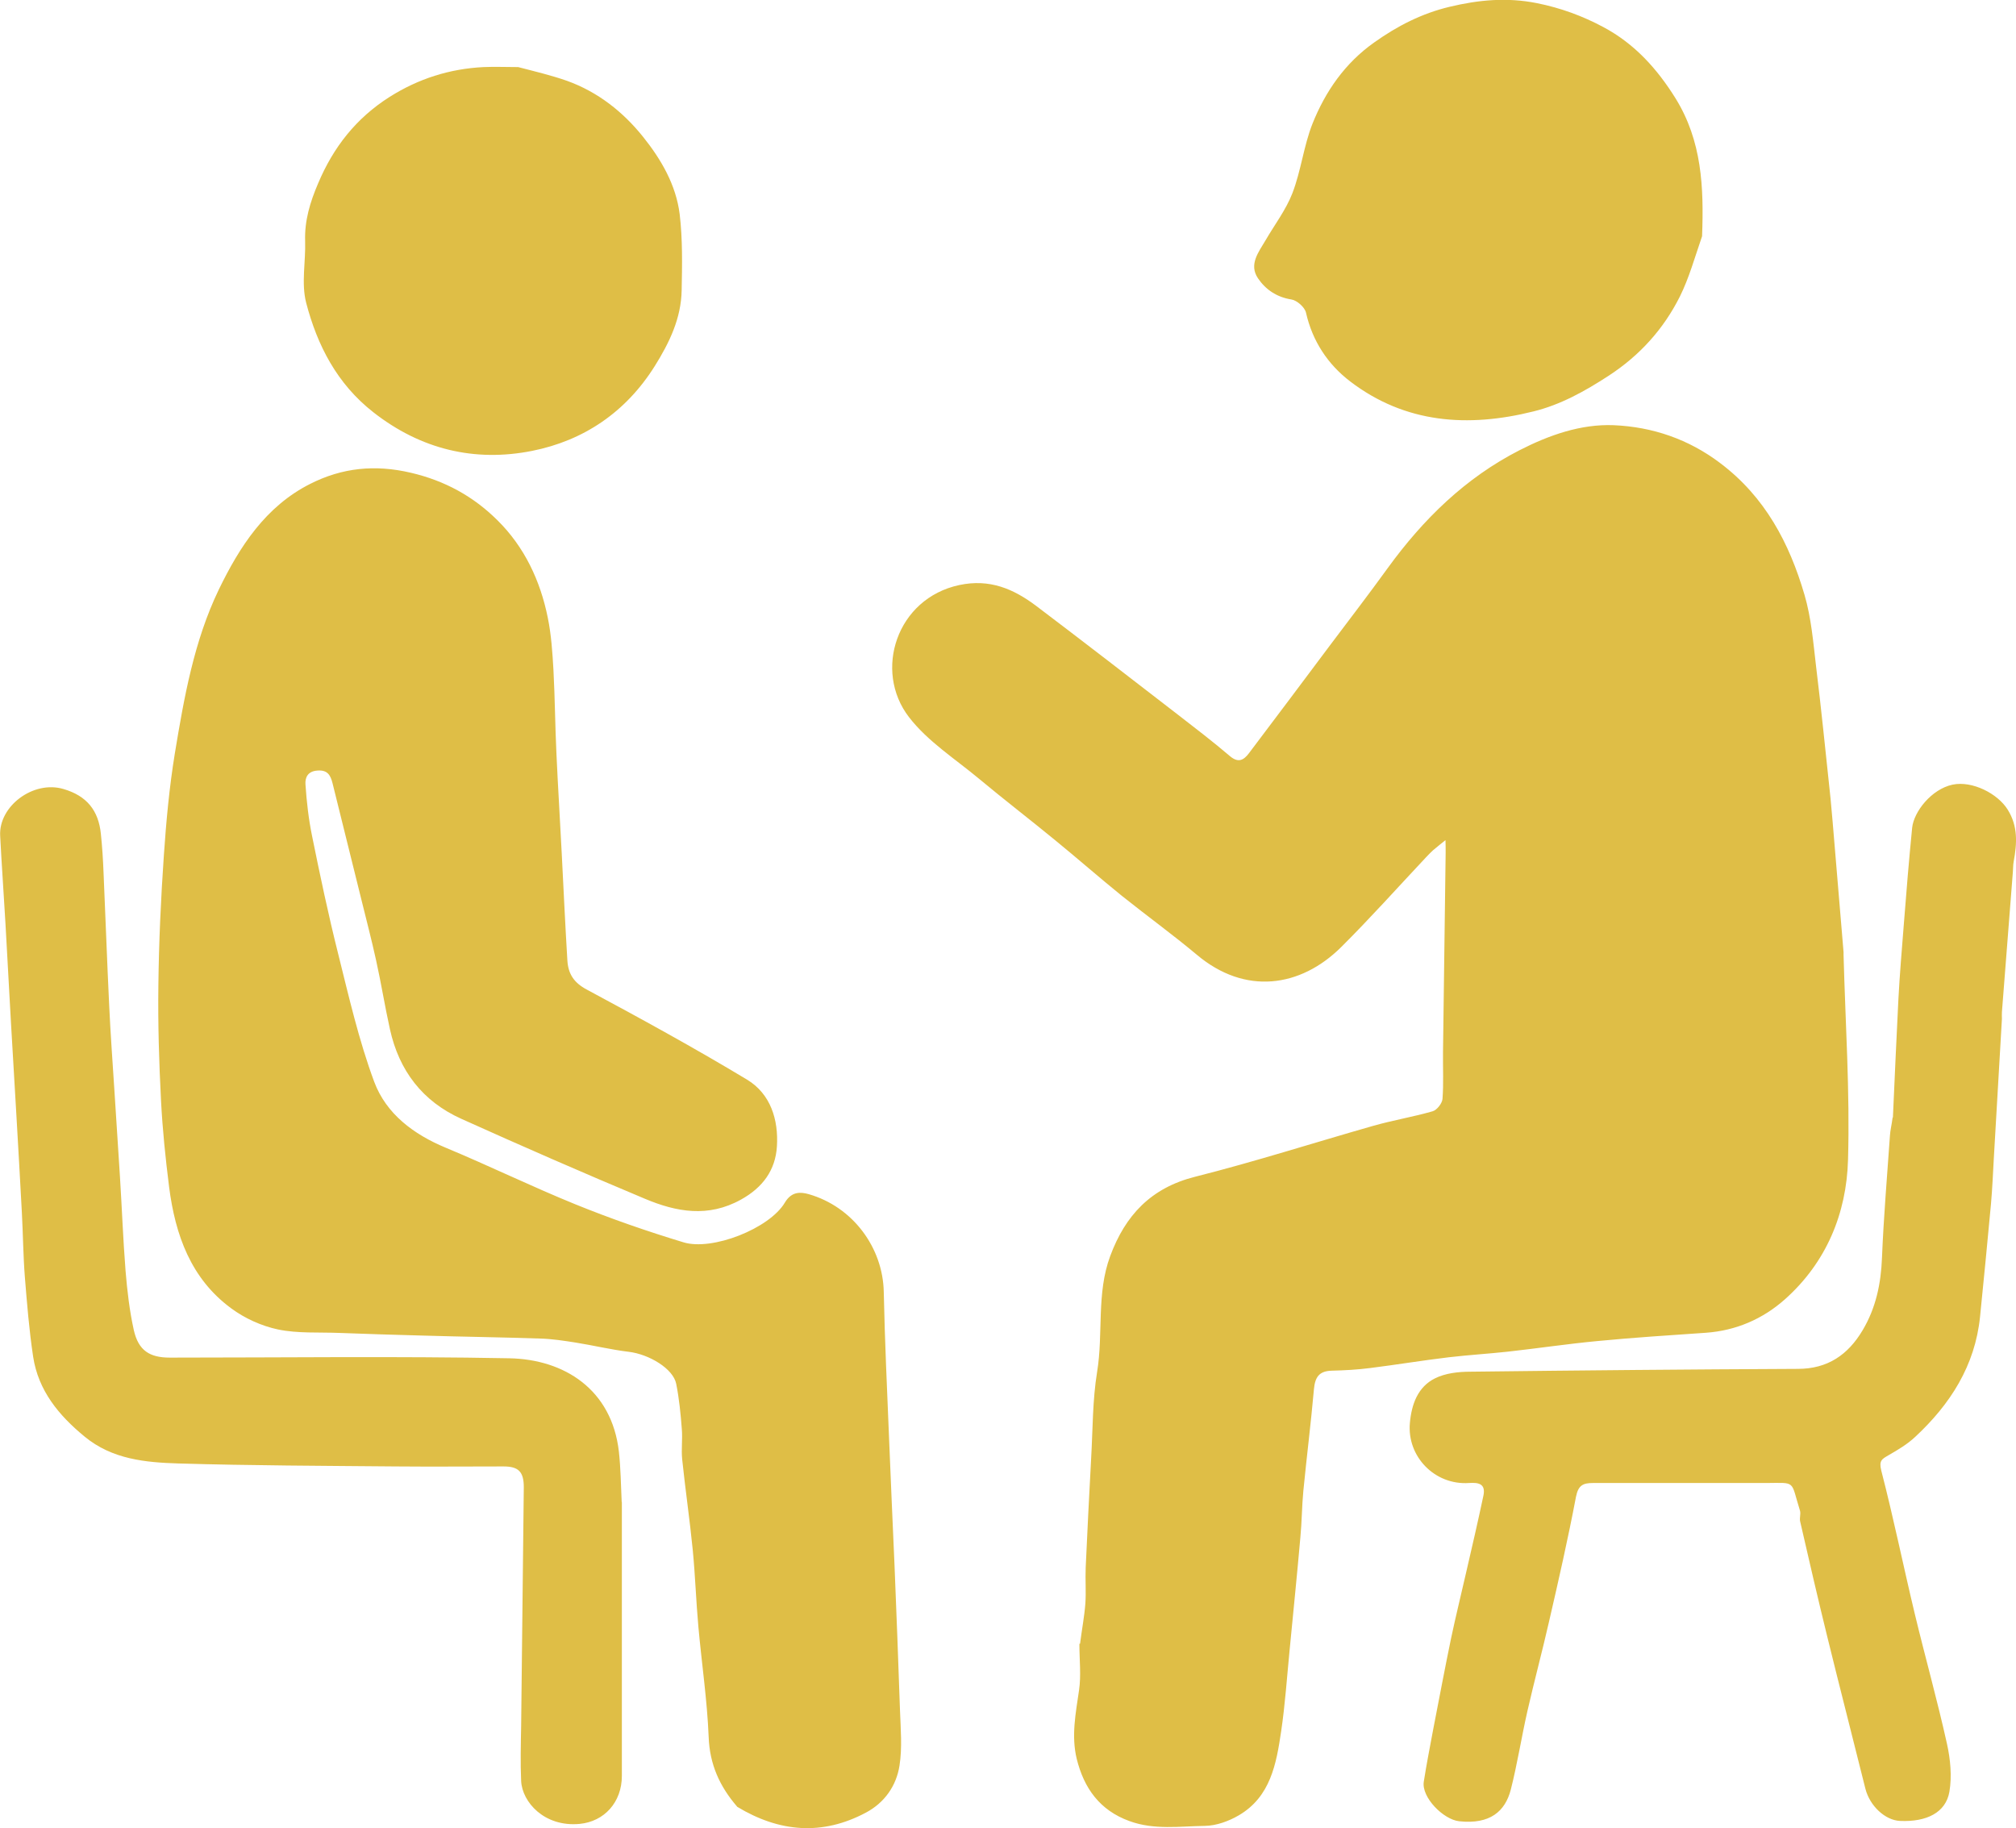
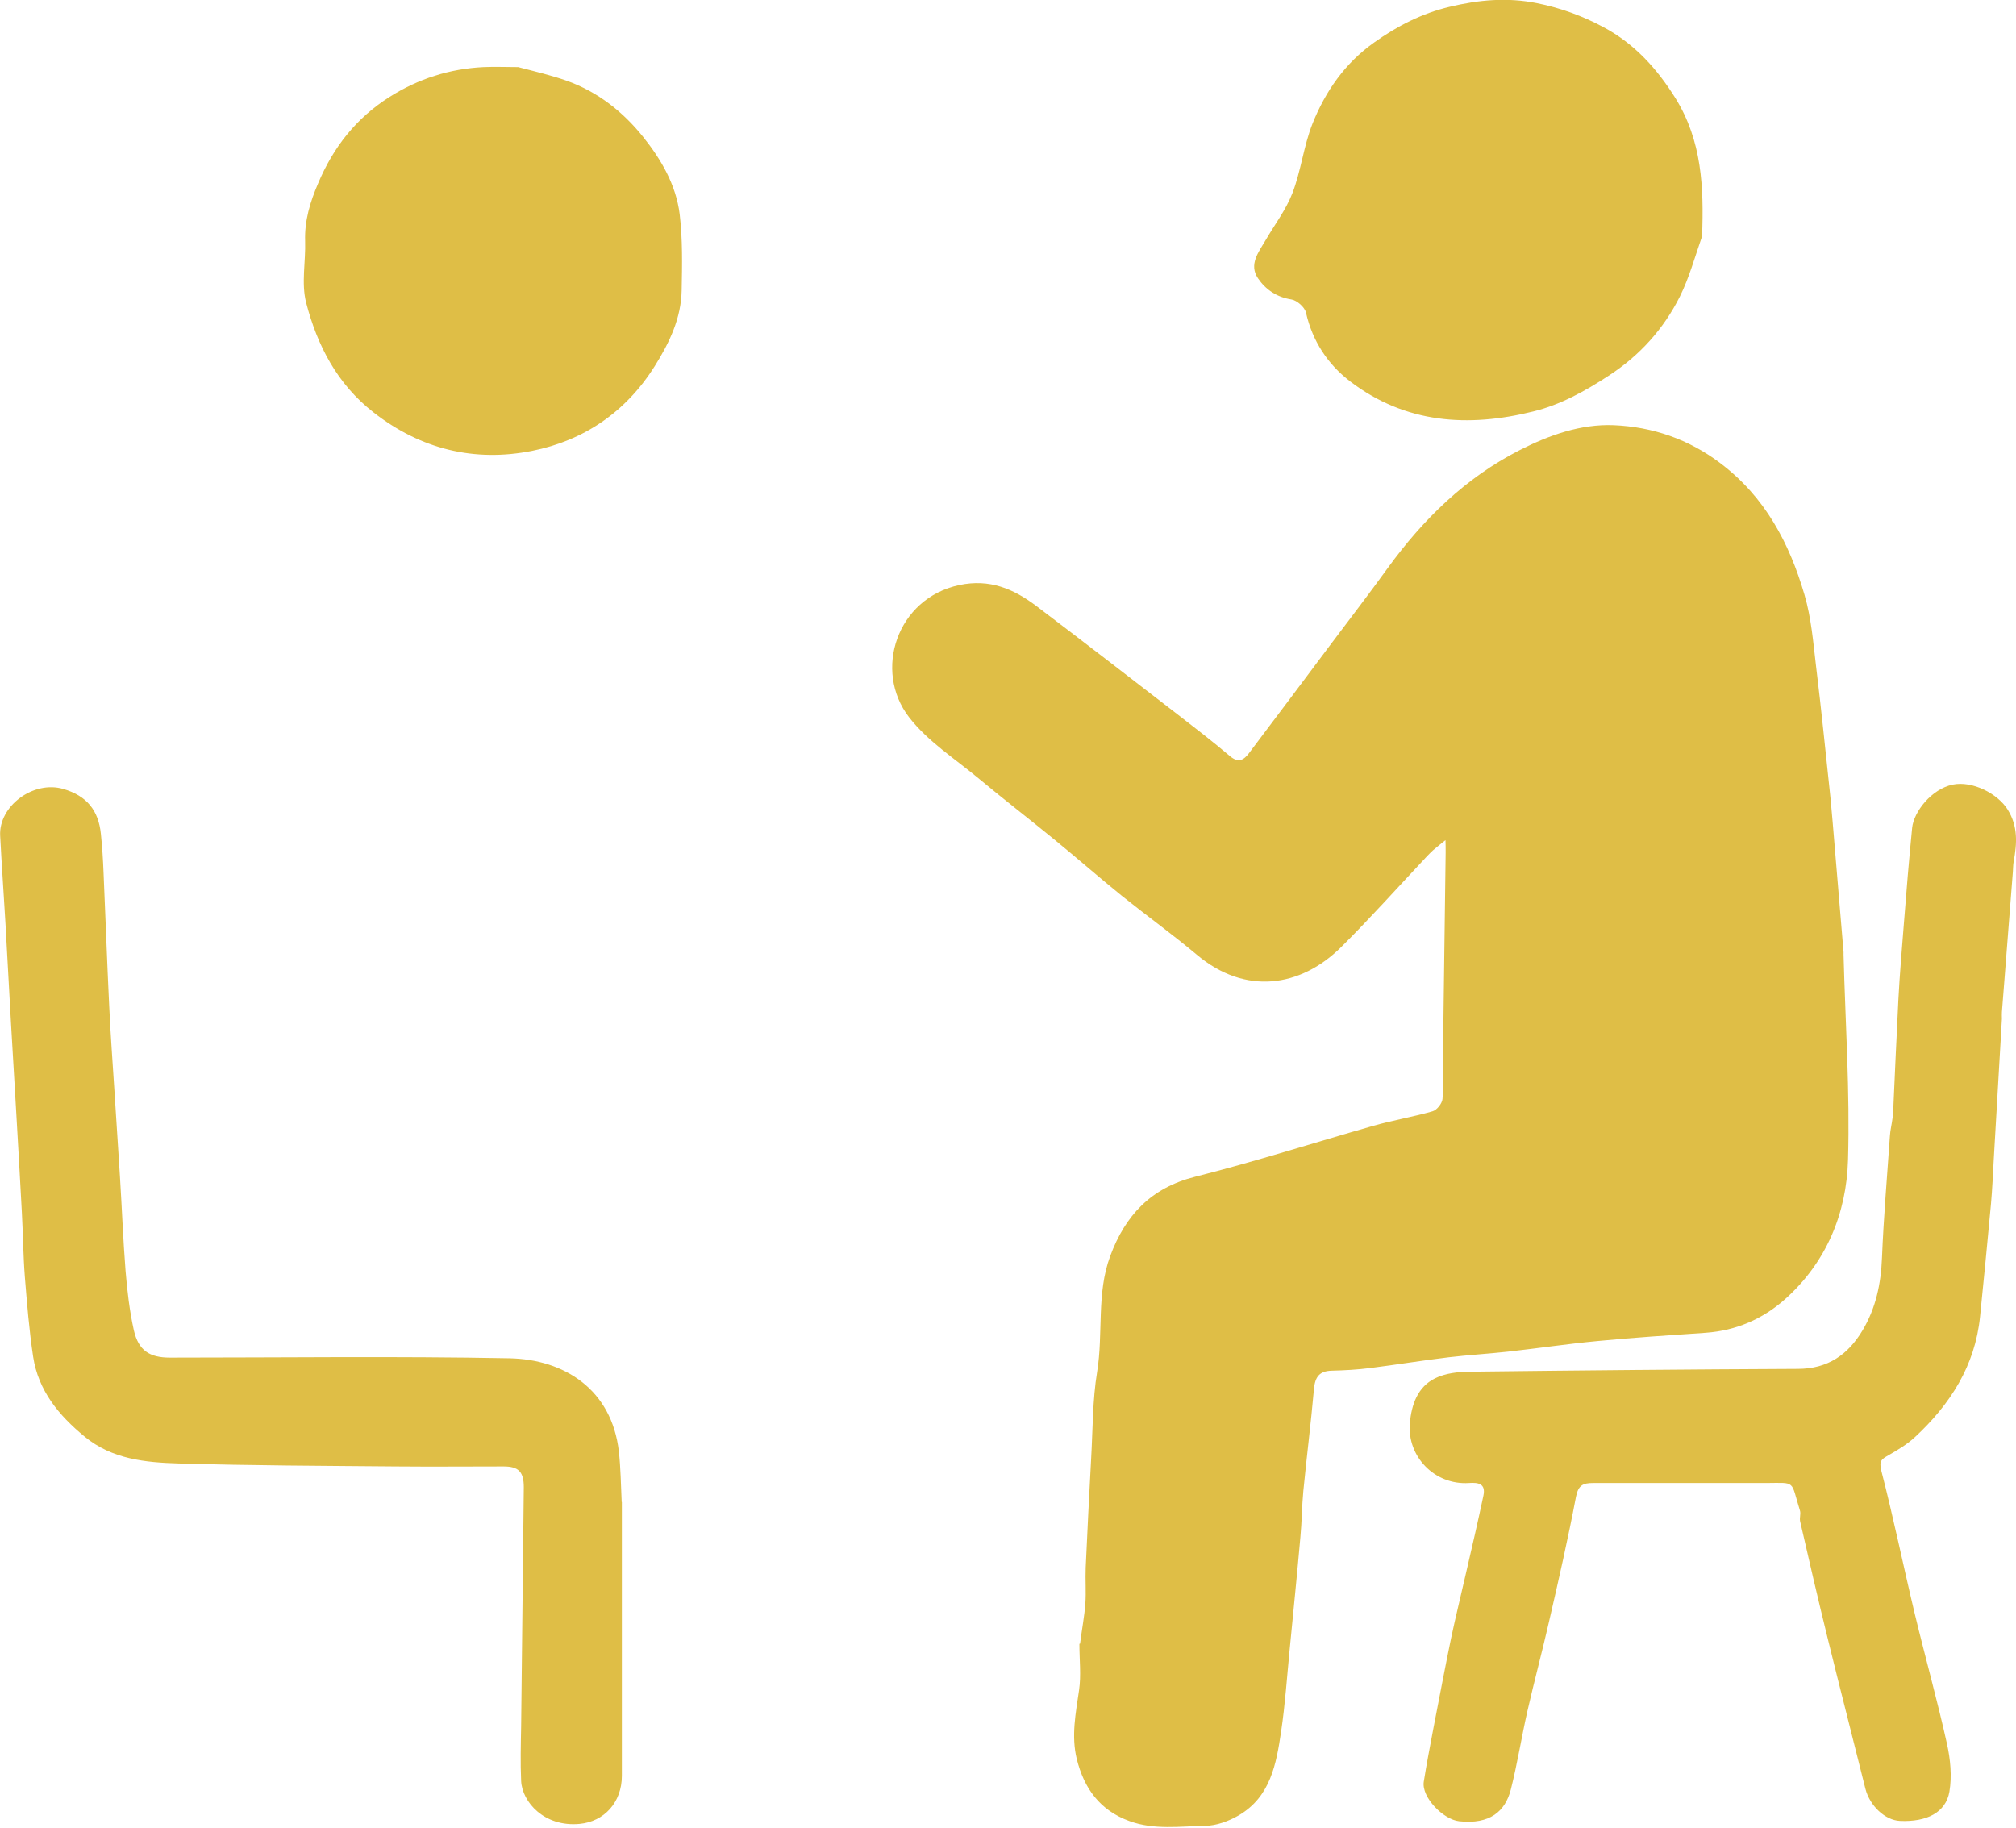
<svg xmlns="http://www.w3.org/2000/svg" id="_レイヤー_2" viewBox="0 0 121.7 110.37">
  <defs>
    <style>.cls-1{fill:#dfbe46;}</style>
  </defs>
  <g id="_レイヤー_1-2">
-     <path class="cls-1" d="M65.2,99.23c.11-.86.26-1.64.32-2.42.05-.72-.01-1.45.02-2.17.1-2.21.21-4.41.33-6.61.1-1.74.08-3.5.36-5.21.38-2.32-.05-4.73.79-6.99.91-2.46,2.46-4.12,5.13-4.79,3.61-.91,7.16-2.05,10.74-3.07,1.19-.34,2.41-.54,3.59-.88.26-.07.58-.48.6-.75.07-.93.02-1.86.03-2.8.05-4.02.11-8.04.16-12.06,0-.25,0-.51-.01-.76-.25.2-.5.4-.75.61-.14.13-.28.27-.41.41-1.71,1.82-3.37,3.68-5.14,5.44-2.46,2.44-5.8,2.91-8.71.46-1.47-1.23-3.03-2.36-4.53-3.56-1.36-1.1-2.68-2.26-4.04-3.37-1.51-1.24-3.06-2.43-4.56-3.68-1.45-1.21-3.12-2.27-4.25-3.74-2.15-2.79-.75-7.16,3.04-7.97,1.83-.39,3.27.23,4.63,1.25,2.87,2.17,5.71,4.37,8.56,6.57,1.06.82,2.13,1.64,3.15,2.51.52.44.84.22,1.14-.17,1.66-2.19,3.3-4.39,4.95-6.59,1.15-1.53,2.31-3.04,3.43-4.59,2.14-2.95,4.69-5.45,7.96-7.12,1.78-.91,3.7-1.59,5.69-1.51,2.33.1,4.52.84,6.44,2.3,2.69,2.03,4.16,4.82,5.07,7.93.41,1.39.53,2.87.7,4.32.31,2.52.56,5.04.83,7.56.07.61.11,1.22.17,1.82.22,2.63.44,5.25.66,7.88,0,.05,0,.11,0,.16.11,4.13.39,8.26.27,12.38-.09,3.24-1.31,6.2-3.82,8.43-1.33,1.18-2.94,1.88-4.76,2.01-2.18.15-4.37.29-6.54.5-1.81.17-3.6.44-5.41.64-1.19.13-2.38.2-3.57.34-1.59.19-3.16.45-4.75.65-.77.1-1.54.14-2.32.16-.75.02-1,.38-1.07,1.1-.18,2.05-.44,4.1-.64,6.15-.09.93-.09,1.88-.18,2.81-.2,2.27-.43,4.54-.65,6.81-.16,1.63-.27,3.28-.51,4.9-.29,1.96-.64,3.96-2.57,5.08-.6.35-1.35.62-2.03.63-1.52.02-3.06.26-4.56-.29-1.79-.65-2.74-1.98-3.18-3.75-.34-1.4-.06-2.77.14-4.16.13-.89.02-1.81.02-2.79ZM44.5,109.07c-1.07-1.24-1.66-2.57-1.72-4.21-.09-2.22-.42-4.43-.62-6.64-.14-1.54-.19-3.09-.34-4.64-.18-1.83-.45-3.66-.64-5.49-.06-.6.03-1.21-.02-1.81-.07-.92-.16-1.84-.34-2.74-.18-.91-1.63-1.78-2.86-1.93-1.08-.13-2.15-.39-3.22-.56-.7-.11-1.41-.22-2.12-.24-2.36-.08-4.73-.11-7.09-.18-1.68-.04-3.36-.1-5.04-.16-1.24-.05-2.51.04-3.71-.21-.99-.21-2.01-.67-2.83-1.28-2.43-1.79-3.37-4.43-3.74-7.31-.22-1.74-.4-3.48-.49-5.23-.12-2.31-.19-4.62-.16-6.93.03-2.62.15-5.24.33-7.85.14-2.06.33-4.12.66-6.15.56-3.39,1.16-6.81,2.66-9.92,1.25-2.58,2.82-5.02,5.52-6.38,1.92-.97,3.9-1.18,6.07-.67,2.06.48,3.78,1.43,5.23,2.87,1.63,1.61,2.59,3.65,3.04,5.89.21,1.03.28,2.1.34,3.15.09,1.68.1,3.36.18,5.04.09,2.01.22,4.02.32,6.04.11,2.15.21,4.3.34,6.45.05.8.38,1.34,1.17,1.76,3.26,1.75,6.51,3.53,9.68,5.44,1.42.86,1.9,2.42,1.8,4.03-.09,1.43-.85,2.48-2.17,3.21-1.98,1.1-3.9.75-5.8-.05-3.72-1.56-7.41-3.17-11.09-4.83-2.33-1.05-3.75-2.9-4.3-5.4-.31-1.39-.53-2.79-.84-4.18-.27-1.23-.59-2.45-.89-3.67-.58-2.34-1.16-4.68-1.74-7.02-.12-.47-.3-.8-.91-.75-.6.04-.75.44-.72.84.07,1.05.19,2.1.4,3.12.48,2.37.98,4.74,1.57,7.09.65,2.6,1.25,5.24,2.18,7.74.72,1.93,2.37,3.17,4.32,3.98,2.62,1.09,5.18,2.34,7.81,3.41,2.14.87,4.33,1.63,6.54,2.3,1.73.53,5.19-.83,6.12-2.4.41-.69.96-.64,1.43-.51,2.67.76,4.49,3.23,4.54,5.91.06,2.95.2,5.89.32,8.84.1,2.56.22,5.12.33,7.68.12,2.92.23,5.84.33,8.75.04,1.11.14,2.23-.03,3.32-.19,1.22-.9,2.24-2.03,2.84-2.63,1.4-5.22,1.19-7.78-.36ZM114.27,67.45c.11-2.42.21-4.77.33-7.11.08-1.52.21-3.04.33-4.56.15-1.94.31-3.87.5-5.8.1-.98,1.17-2.34,2.44-2.61,1.19-.25,2.73.54,3.33,1.51.63,1.01.56,2.05.36,3.13-.04.21-.03.43-.05.64-.22,2.82-.44,5.64-.66,8.45-.01.14,0,.27,0,.41-.16,2.81-.33,5.63-.49,8.44-.05.91-.09,1.82-.17,2.73-.21,2.27-.43,4.54-.66,6.81-.3,2.96-1.8,5.29-3.92,7.26-.47.44-1.04.78-1.6,1.1-.39.23-.6.31-.44.94.74,2.86,1.33,5.76,2.02,8.64.63,2.62,1.36,5.21,1.94,7.83.21.94.31,1.97.15,2.91-.22,1.26-1.38,1.83-2.98,1.76-.91-.04-1.83-.92-2.09-1.94-.76-3.06-1.55-6.11-2.3-9.17-.57-2.32-1.11-4.65-1.64-6.97-.05-.21.05-.45-.01-.65-.58-1.85-.2-1.68-2.05-1.67-3.48,0-6.97,0-10.45,0-.59,0-.88.13-1.02.82-.48,2.53-1.05,5.04-1.63,7.55-.41,1.8-.89,3.58-1.3,5.38-.36,1.58-.61,3.2-1.01,4.77-.34,1.3-1.25,2.1-3.11,1.9-.96-.1-2.29-1.45-2.14-2.39.17-1.08.38-2.15.58-3.22.35-1.8.69-3.61,1.06-5.4.28-1.33.61-2.66.91-3.98.36-1.55.72-3.11,1.05-4.67.15-.72-.3-.8-.87-.76-2.07.14-3.75-1.6-3.57-3.62.1-1.12.47-2.18,1.52-2.7.62-.31,1.41-.4,2.13-.4,6.59-.08,13.18-.14,19.77-.17,1.8,0,3.03-.85,3.91-2.33.8-1.34,1.11-2.81,1.17-4.38.1-2.46.31-4.91.48-7.37.02-.34.11-.67.16-1.08ZM37.54,90.67c0,5.57,0,11.06,0,16.54,0,1.6-1.07,2.76-2.55,2.9-2.13.2-3.47-1.32-3.53-2.59-.05-1.1-.02-2.21,0-3.32.05-4.81.11-9.61.16-14.42,0-.93-.32-1.25-1.22-1.25-2.17,0-4.33.02-6.5,0-4.38-.04-8.75-.05-13.13-.18-1.99-.06-4-.25-5.66-1.62-1.56-1.28-2.8-2.78-3.11-4.83-.24-1.59-.37-3.21-.5-4.81-.1-1.29-.11-2.59-.18-3.88-.1-1.96-.22-3.91-.33-5.87-.11-1.88-.22-3.75-.33-5.63-.11-1.98-.22-3.97-.33-5.95-.1-1.77-.23-3.53-.32-5.3-.1-1.79,2-3.36,3.81-2.83,1.42.41,2.13,1.3,2.27,2.72.08.77.13,1.54.16,2.32.12,2.67.21,5.34.34,8.01.08,1.74.21,3.48.32,5.21.11,1.71.22,3.42.33,5.13.12,1.9.19,3.81.34,5.71.1,1.2.24,2.41.5,3.58.28,1.22.95,1.65,2.17,1.65,6.83,0,13.66-.09,20.49.04,3.32.06,6.19,1.88,6.62,5.63.11.99.12,1.98.17,3.06ZM102.75,14.26c-.44,1.27-.78,2.51-1.34,3.64-.99,1.97-2.42,3.56-4.31,4.79-1.43.93-2.9,1.75-4.54,2.15-3.93.98-7.72.73-11.05-1.81-1.35-1.03-2.28-2.43-2.67-4.15-.07-.33-.55-.75-.88-.8-.89-.14-1.56-.6-2.02-1.28-.56-.83.03-1.57.45-2.28.55-.95,1.24-1.85,1.63-2.86.52-1.35.68-2.85,1.21-4.19.78-1.95,1.96-3.66,3.73-4.91,1.39-.99,2.87-1.75,4.55-2.15,1.75-.42,3.46-.58,5.27-.22,1.44.29,2.75.77,4.02,1.45,1.87,1,3.23,2.5,4.35,4.3,1.59,2.57,1.71,5.36,1.6,8.31ZM31.28,4.05c1.04.27,2.01.5,2.95.83,1.86.67,3.38,1.87,4.59,3.38,1.09,1.36,1.99,2.9,2.21,4.67.18,1.51.15,3.06.12,4.59-.03,1.7-.74,3.17-1.63,4.59-1.74,2.77-4.28,4.49-7.4,5.11-3.47.69-6.72-.09-9.58-2.33-2.19-1.71-3.39-4.04-4.06-6.62-.3-1.17-.02-2.48-.06-3.72-.04-1.23.3-2.35.78-3.47.92-2.19,2.3-3.95,4.32-5.23,1.74-1.1,3.63-1.7,5.67-1.8.67-.03,1.34,0,2.09,0Z" />
+     <path class="cls-1" d="M65.2,99.23c.11-.86.26-1.64.32-2.42.05-.72-.01-1.45.02-2.17.1-2.21.21-4.41.33-6.61.1-1.74.08-3.5.36-5.21.38-2.32-.05-4.73.79-6.99.91-2.46,2.46-4.12,5.13-4.79,3.61-.91,7.16-2.05,10.74-3.07,1.19-.34,2.41-.54,3.59-.88.26-.07.58-.48.6-.75.07-.93.02-1.86.03-2.8.05-4.02.11-8.04.16-12.06,0-.25,0-.51-.01-.76-.25.2-.5.4-.75.61-.14.13-.28.27-.41.41-1.71,1.82-3.37,3.68-5.14,5.44-2.46,2.44-5.8,2.91-8.71.46-1.47-1.23-3.03-2.36-4.53-3.56-1.36-1.1-2.68-2.26-4.04-3.37-1.51-1.24-3.06-2.43-4.56-3.68-1.45-1.21-3.12-2.27-4.25-3.74-2.15-2.79-.75-7.16,3.04-7.97,1.83-.39,3.27.23,4.63,1.25,2.87,2.17,5.71,4.37,8.56,6.57,1.06.82,2.13,1.64,3.15,2.51.52.44.84.22,1.14-.17,1.66-2.19,3.3-4.39,4.95-6.59,1.15-1.53,2.31-3.04,3.43-4.59,2.14-2.95,4.69-5.45,7.96-7.12,1.78-.91,3.7-1.59,5.69-1.51,2.33.1,4.52.84,6.44,2.3,2.69,2.03,4.16,4.82,5.07,7.93.41,1.39.53,2.87.7,4.32.31,2.52.56,5.04.83,7.56.07.61.11,1.22.17,1.82.22,2.63.44,5.25.66,7.88,0,.05,0,.11,0,.16.11,4.13.39,8.26.27,12.38-.09,3.24-1.31,6.2-3.82,8.43-1.33,1.18-2.94,1.88-4.76,2.01-2.18.15-4.37.29-6.54.5-1.81.17-3.6.44-5.41.64-1.19.13-2.38.2-3.57.34-1.59.19-3.16.45-4.75.65-.77.1-1.54.14-2.32.16-.75.02-1,.38-1.07,1.1-.18,2.05-.44,4.1-.64,6.15-.09.93-.09,1.88-.18,2.81-.2,2.27-.43,4.54-.65,6.81-.16,1.63-.27,3.28-.51,4.9-.29,1.96-.64,3.96-2.57,5.08-.6.35-1.35.62-2.03.63-1.52.02-3.06.26-4.56-.29-1.79-.65-2.74-1.98-3.18-3.75-.34-1.4-.06-2.77.14-4.16.13-.89.02-1.81.02-2.79ZM44.5,109.07ZM114.27,67.45c.11-2.42.21-4.77.33-7.11.08-1.52.21-3.04.33-4.56.15-1.94.31-3.87.5-5.8.1-.98,1.17-2.34,2.44-2.61,1.19-.25,2.73.54,3.33,1.51.63,1.01.56,2.05.36,3.13-.04.21-.03.43-.05.64-.22,2.82-.44,5.64-.66,8.45-.01.14,0,.27,0,.41-.16,2.81-.33,5.63-.49,8.44-.05.91-.09,1.82-.17,2.73-.21,2.27-.43,4.54-.66,6.81-.3,2.96-1.8,5.29-3.92,7.26-.47.44-1.04.78-1.6,1.1-.39.23-.6.31-.44.94.74,2.86,1.33,5.76,2.02,8.64.63,2.62,1.36,5.21,1.94,7.83.21.94.31,1.97.15,2.91-.22,1.26-1.38,1.83-2.98,1.76-.91-.04-1.83-.92-2.09-1.94-.76-3.06-1.55-6.11-2.3-9.17-.57-2.32-1.11-4.65-1.64-6.97-.05-.21.05-.45-.01-.65-.58-1.85-.2-1.68-2.05-1.67-3.48,0-6.97,0-10.45,0-.59,0-.88.13-1.02.82-.48,2.53-1.05,5.04-1.63,7.55-.41,1.8-.89,3.58-1.3,5.38-.36,1.58-.61,3.2-1.01,4.77-.34,1.3-1.25,2.1-3.11,1.9-.96-.1-2.29-1.45-2.14-2.39.17-1.08.38-2.15.58-3.22.35-1.8.69-3.61,1.06-5.4.28-1.33.61-2.66.91-3.98.36-1.55.72-3.11,1.05-4.67.15-.72-.3-.8-.87-.76-2.07.14-3.75-1.6-3.57-3.62.1-1.12.47-2.18,1.52-2.7.62-.31,1.41-.4,2.13-.4,6.59-.08,13.18-.14,19.77-.17,1.8,0,3.03-.85,3.91-2.33.8-1.34,1.11-2.81,1.17-4.38.1-2.46.31-4.91.48-7.37.02-.34.11-.67.16-1.08ZM37.54,90.67c0,5.57,0,11.06,0,16.54,0,1.6-1.07,2.76-2.55,2.9-2.13.2-3.47-1.32-3.53-2.59-.05-1.1-.02-2.21,0-3.32.05-4.81.11-9.61.16-14.42,0-.93-.32-1.25-1.22-1.25-2.17,0-4.33.02-6.5,0-4.38-.04-8.75-.05-13.13-.18-1.99-.06-4-.25-5.66-1.62-1.56-1.28-2.8-2.78-3.11-4.83-.24-1.59-.37-3.21-.5-4.81-.1-1.29-.11-2.59-.18-3.88-.1-1.96-.22-3.91-.33-5.87-.11-1.88-.22-3.75-.33-5.63-.11-1.98-.22-3.97-.33-5.95-.1-1.77-.23-3.53-.32-5.3-.1-1.79,2-3.36,3.81-2.83,1.42.41,2.13,1.3,2.27,2.72.08.77.13,1.54.16,2.32.12,2.67.21,5.34.34,8.01.08,1.74.21,3.48.32,5.21.11,1.71.22,3.42.33,5.13.12,1.9.19,3.81.34,5.71.1,1.2.24,2.41.5,3.58.28,1.22.95,1.65,2.17,1.65,6.83,0,13.66-.09,20.49.04,3.32.06,6.19,1.88,6.62,5.63.11.99.12,1.98.17,3.06ZM102.75,14.26c-.44,1.27-.78,2.51-1.34,3.64-.99,1.97-2.42,3.56-4.31,4.79-1.43.93-2.9,1.75-4.54,2.15-3.93.98-7.72.73-11.05-1.81-1.35-1.03-2.28-2.43-2.67-4.15-.07-.33-.55-.75-.88-.8-.89-.14-1.56-.6-2.02-1.28-.56-.83.03-1.57.45-2.28.55-.95,1.24-1.85,1.63-2.86.52-1.35.68-2.85,1.21-4.19.78-1.95,1.96-3.66,3.73-4.91,1.39-.99,2.87-1.75,4.55-2.15,1.75-.42,3.46-.58,5.27-.22,1.44.29,2.75.77,4.02,1.45,1.87,1,3.23,2.5,4.35,4.3,1.59,2.57,1.71,5.36,1.6,8.31ZM31.28,4.05c1.04.27,2.01.5,2.95.83,1.86.67,3.38,1.87,4.59,3.38,1.09,1.36,1.99,2.9,2.21,4.67.18,1.51.15,3.06.12,4.59-.03,1.7-.74,3.17-1.63,4.59-1.74,2.77-4.28,4.49-7.4,5.11-3.47.69-6.72-.09-9.58-2.33-2.19-1.71-3.39-4.04-4.06-6.62-.3-1.17-.02-2.48-.06-3.72-.04-1.23.3-2.35.78-3.47.92-2.19,2.3-3.95,4.32-5.23,1.74-1.1,3.63-1.7,5.67-1.8.67-.03,1.34,0,2.09,0Z" />
  </g>
</svg>